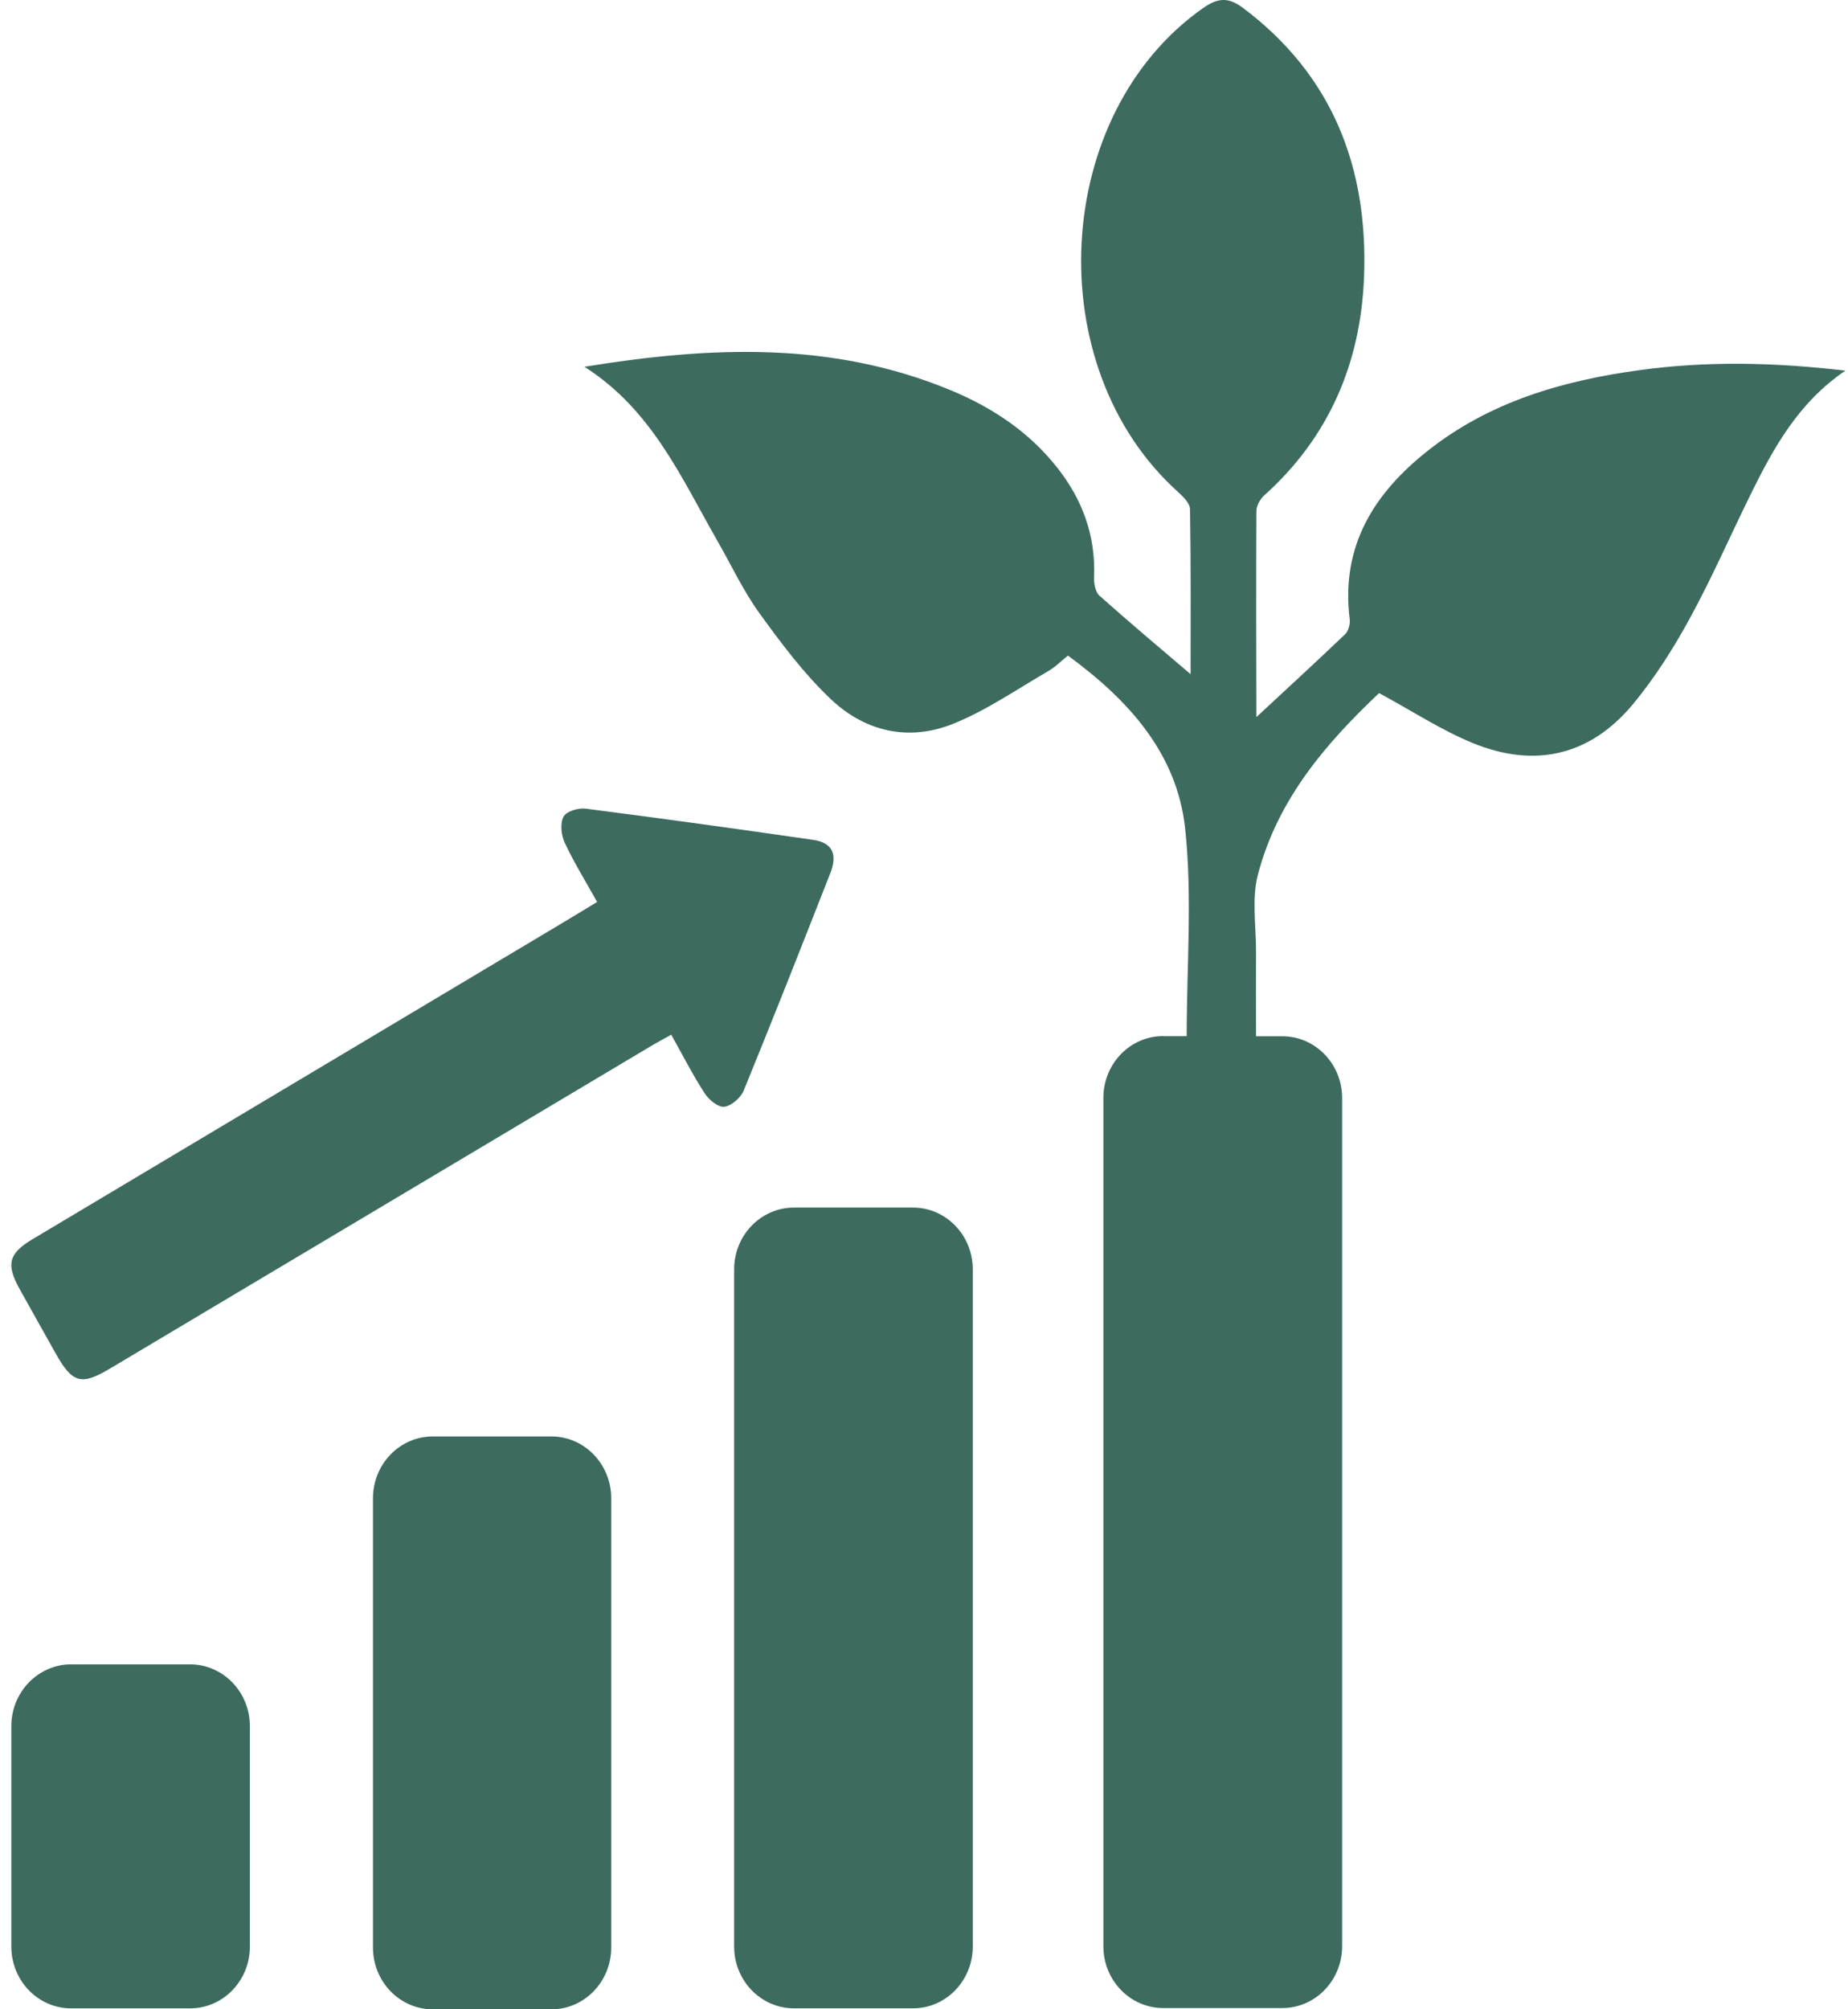
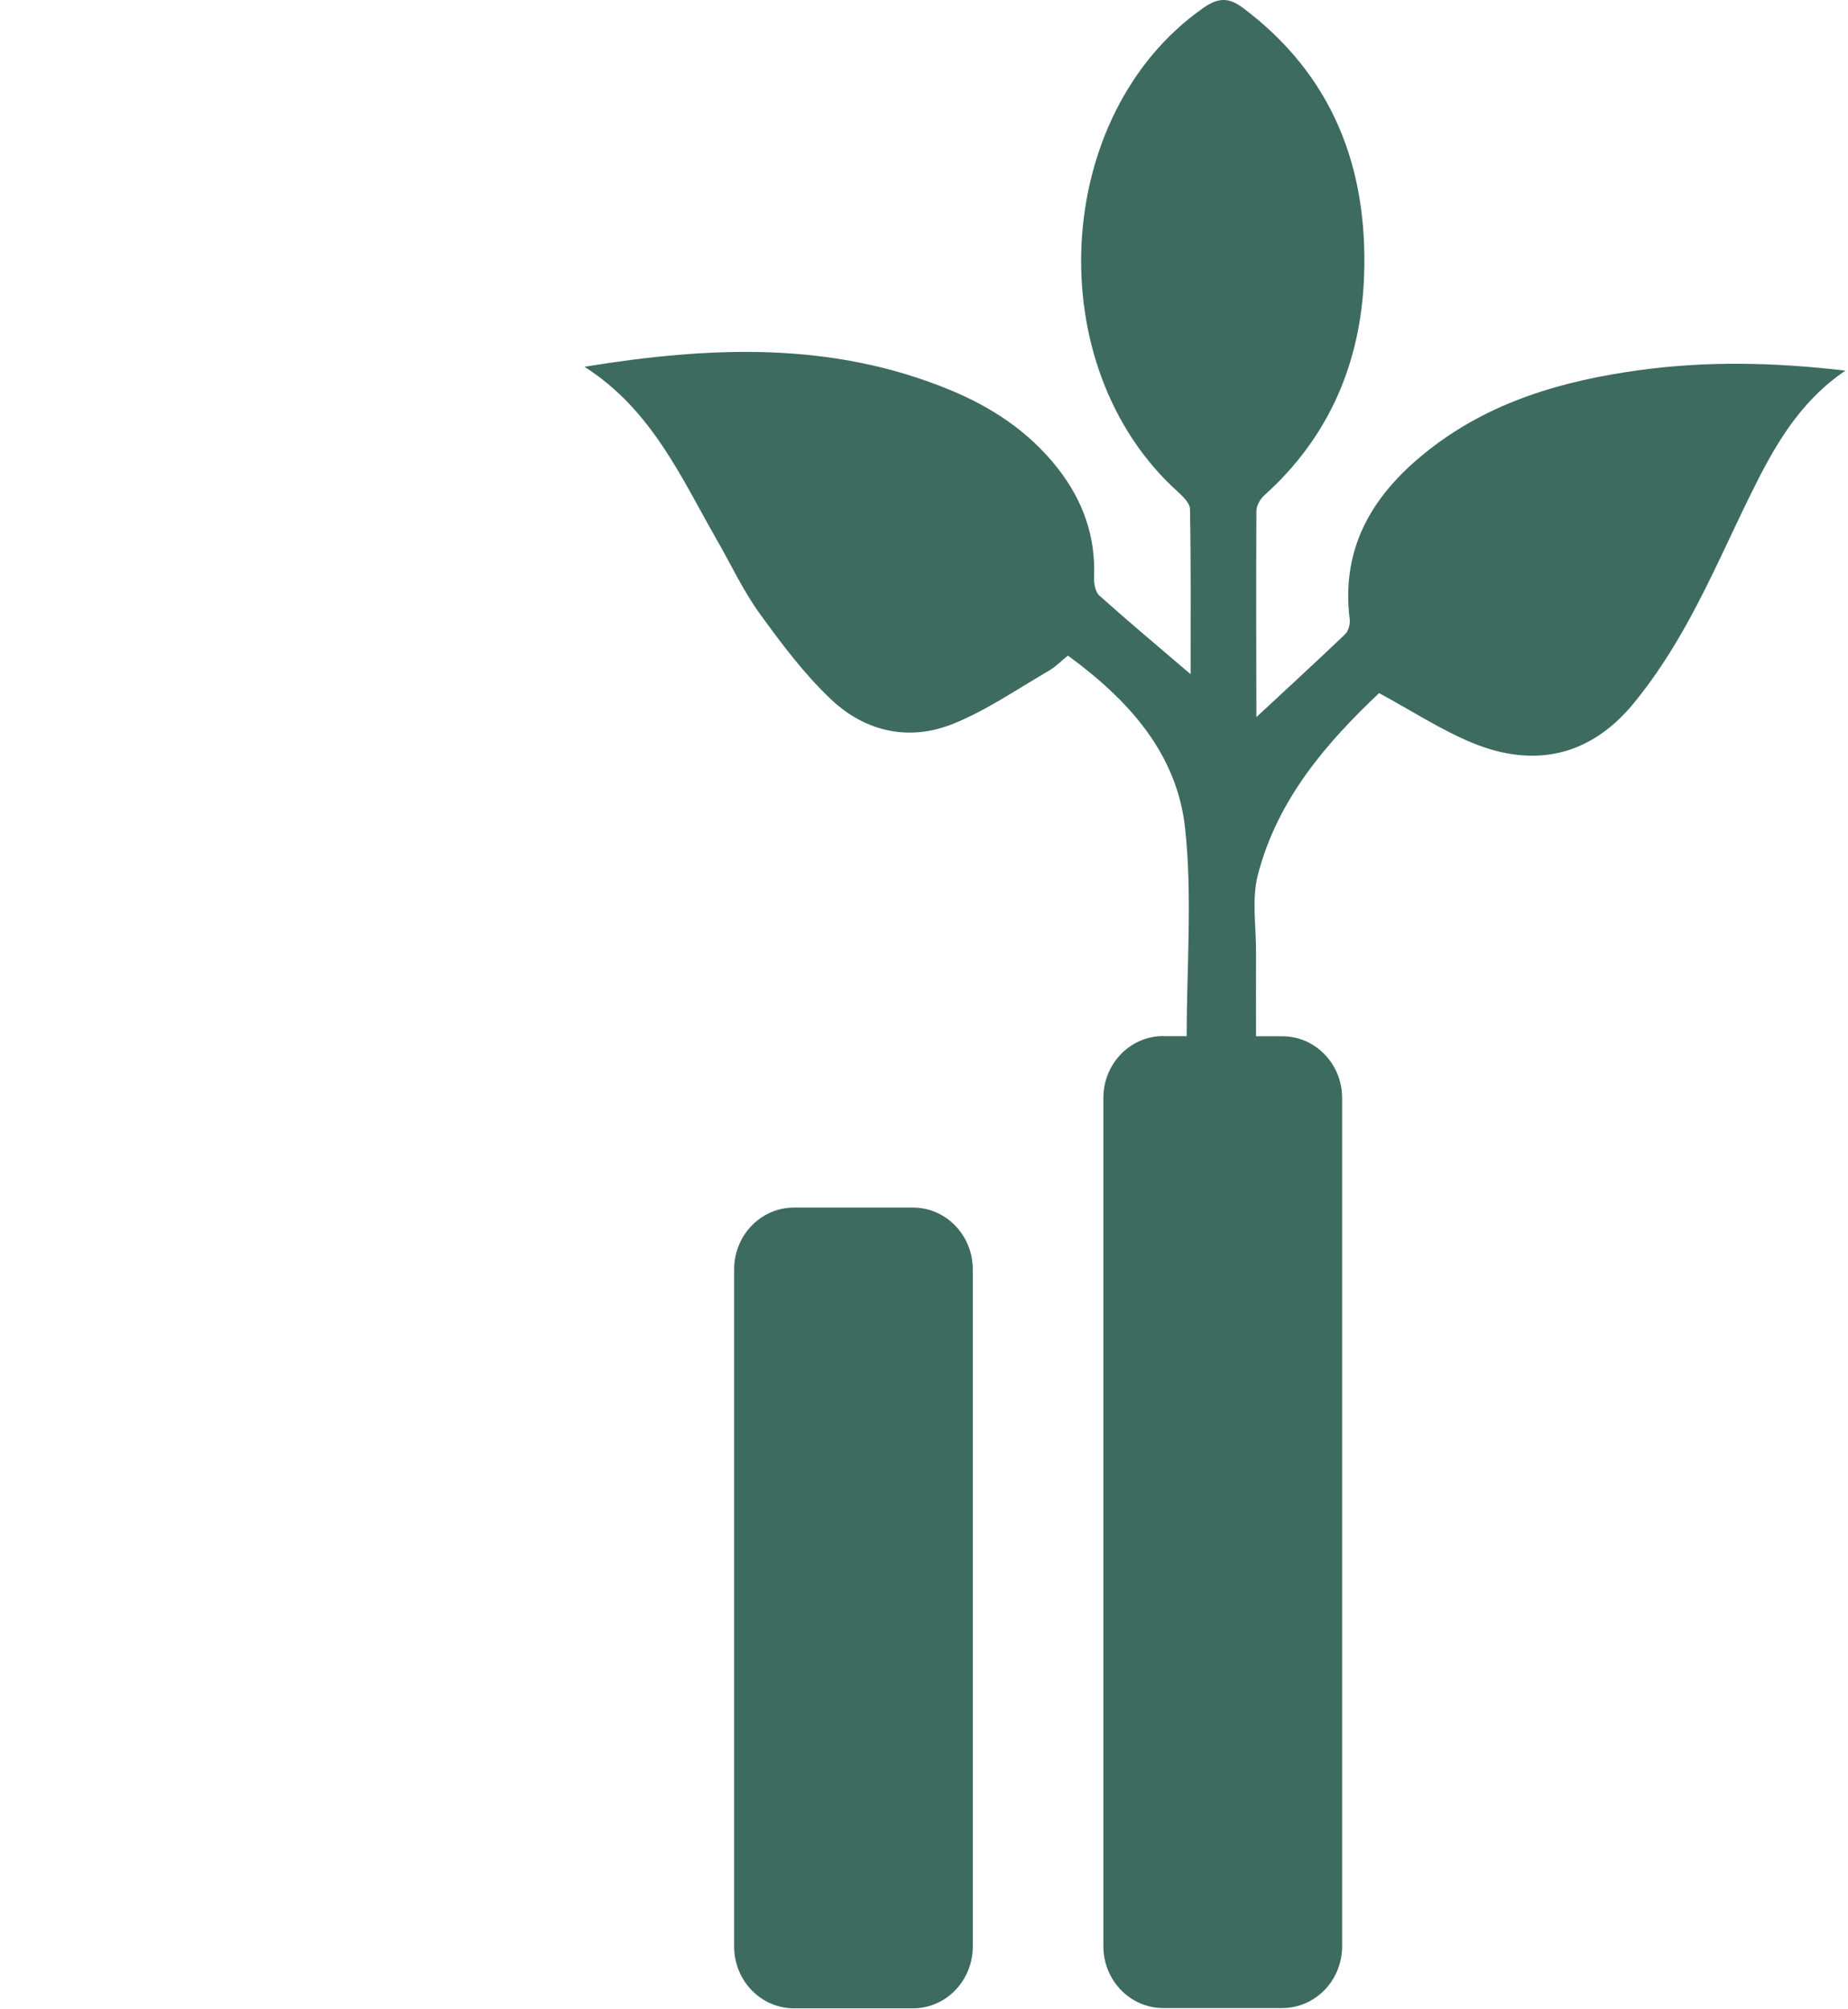
<svg xmlns="http://www.w3.org/2000/svg" width="46" height="50" viewBox="0 0 46 50" fill="none">
  <path d="M28.954 25.784H29.539C29.539 24.036 29.681 22.311 29.501 20.623C29.3 18.743 28.09 17.418 26.583 16.314C26.422 16.443 26.266 16.602 26.08 16.708C25.302 17.159 24.549 17.681 23.724 18.012C22.633 18.452 21.546 18.215 20.688 17.405C20.02 16.776 19.454 16.019 18.909 15.267C18.506 14.71 18.207 14.071 17.863 13.469C16.963 11.9 16.232 10.199 14.548 9.127C17.706 8.613 20.72 8.493 23.653 9.706C24.688 10.134 25.613 10.741 26.326 11.649C26.946 12.44 27.276 13.333 27.233 14.365C27.227 14.518 27.265 14.731 27.365 14.821C28.101 15.479 28.857 16.111 29.636 16.777C29.636 15.415 29.646 14.041 29.621 12.666C29.618 12.518 29.442 12.35 29.312 12.232C25.854 9.108 26.189 2.837 29.947 0.201C30.308 -0.053 30.573 -0.078 30.935 0.193C33.146 1.848 34.058 4.137 33.954 6.883C33.873 9.042 33.073 10.888 31.47 12.327C31.369 12.417 31.275 12.583 31.274 12.714C31.264 14.466 31.27 16.216 31.274 17.968C31.274 17.994 31.306 18.02 31.197 17.916C31.96 17.207 32.727 16.504 33.481 15.784C33.563 15.706 33.611 15.534 33.597 15.415C33.368 13.587 34.204 12.277 35.527 11.227C37.078 9.994 38.901 9.473 40.801 9.212C42.47 8.982 44.146 9.013 45.935 9.223C44.766 10.017 44.145 11.147 43.572 12.312C43.065 13.342 42.605 14.396 42.056 15.4C41.65 16.142 41.189 16.868 40.654 17.515C39.57 18.825 38.178 19.116 36.652 18.487C35.872 18.166 35.152 17.693 34.328 17.247C33.023 18.482 31.803 19.879 31.311 21.767C31.153 22.373 31.269 23.056 31.265 23.703C31.261 24.382 31.265 25.061 31.265 25.787H31.919C32.742 25.787 33.408 26.475 33.408 27.324V48.431C33.408 49.28 32.742 49.969 31.919 49.969H28.954C28.131 49.969 27.465 49.28 27.465 48.431V27.32C27.465 26.471 28.131 25.782 28.954 25.782V25.784Z" fill="#3D6B5F" />
  <path d="M22.726 30.05H19.763C18.941 30.05 18.274 30.738 18.274 31.588V48.438C18.274 49.288 18.941 49.976 19.763 49.976H22.726C23.548 49.976 24.214 49.288 24.214 48.438V31.588C24.214 30.738 23.548 30.05 22.726 30.05Z" fill="#3D6B5F" />
-   <path d="M14.864 22.445C14.581 21.937 14.289 21.468 14.057 20.971C13.969 20.785 13.939 20.486 14.027 20.322C14.1 20.187 14.397 20.1 14.579 20.123C16.468 20.365 18.354 20.628 20.239 20.899C20.713 20.967 20.855 21.251 20.669 21.725C19.96 23.531 19.249 25.338 18.514 27.133C18.44 27.316 18.209 27.517 18.03 27.541C17.88 27.561 17.647 27.371 17.542 27.209C17.244 26.751 16.995 26.259 16.708 25.748C16.544 25.84 16.399 25.916 16.258 25.999C11.751 28.684 7.244 31.372 2.736 34.057C2.02 34.485 1.8 34.42 1.382 33.673C1.083 33.137 0.78 32.603 0.483 32.067C0.146 31.455 0.217 31.19 0.816 30.833C5.215 28.207 9.615 25.583 14.015 22.958C14.292 22.793 14.567 22.624 14.864 22.445Z" fill="#3D6B5F" />
-   <path d="M13.725 35.745H10.773C9.951 35.745 9.284 36.434 9.284 37.283V48.463C9.284 49.312 9.951 50.001 10.773 50.001H13.725C14.547 50.001 15.214 49.312 15.214 48.463V37.283C15.214 36.434 14.547 35.745 13.725 35.745Z" fill="#3D6B5F" />
-   <path d="M4.731 41.417H1.771C0.949 41.417 0.282 42.106 0.282 42.955V48.439C0.282 49.289 0.949 49.977 1.771 49.977H4.731C5.554 49.977 6.22 49.289 6.22 48.439V42.955C6.22 42.106 5.554 41.417 4.731 41.417Z" fill="#3D6B5F" />
</svg>